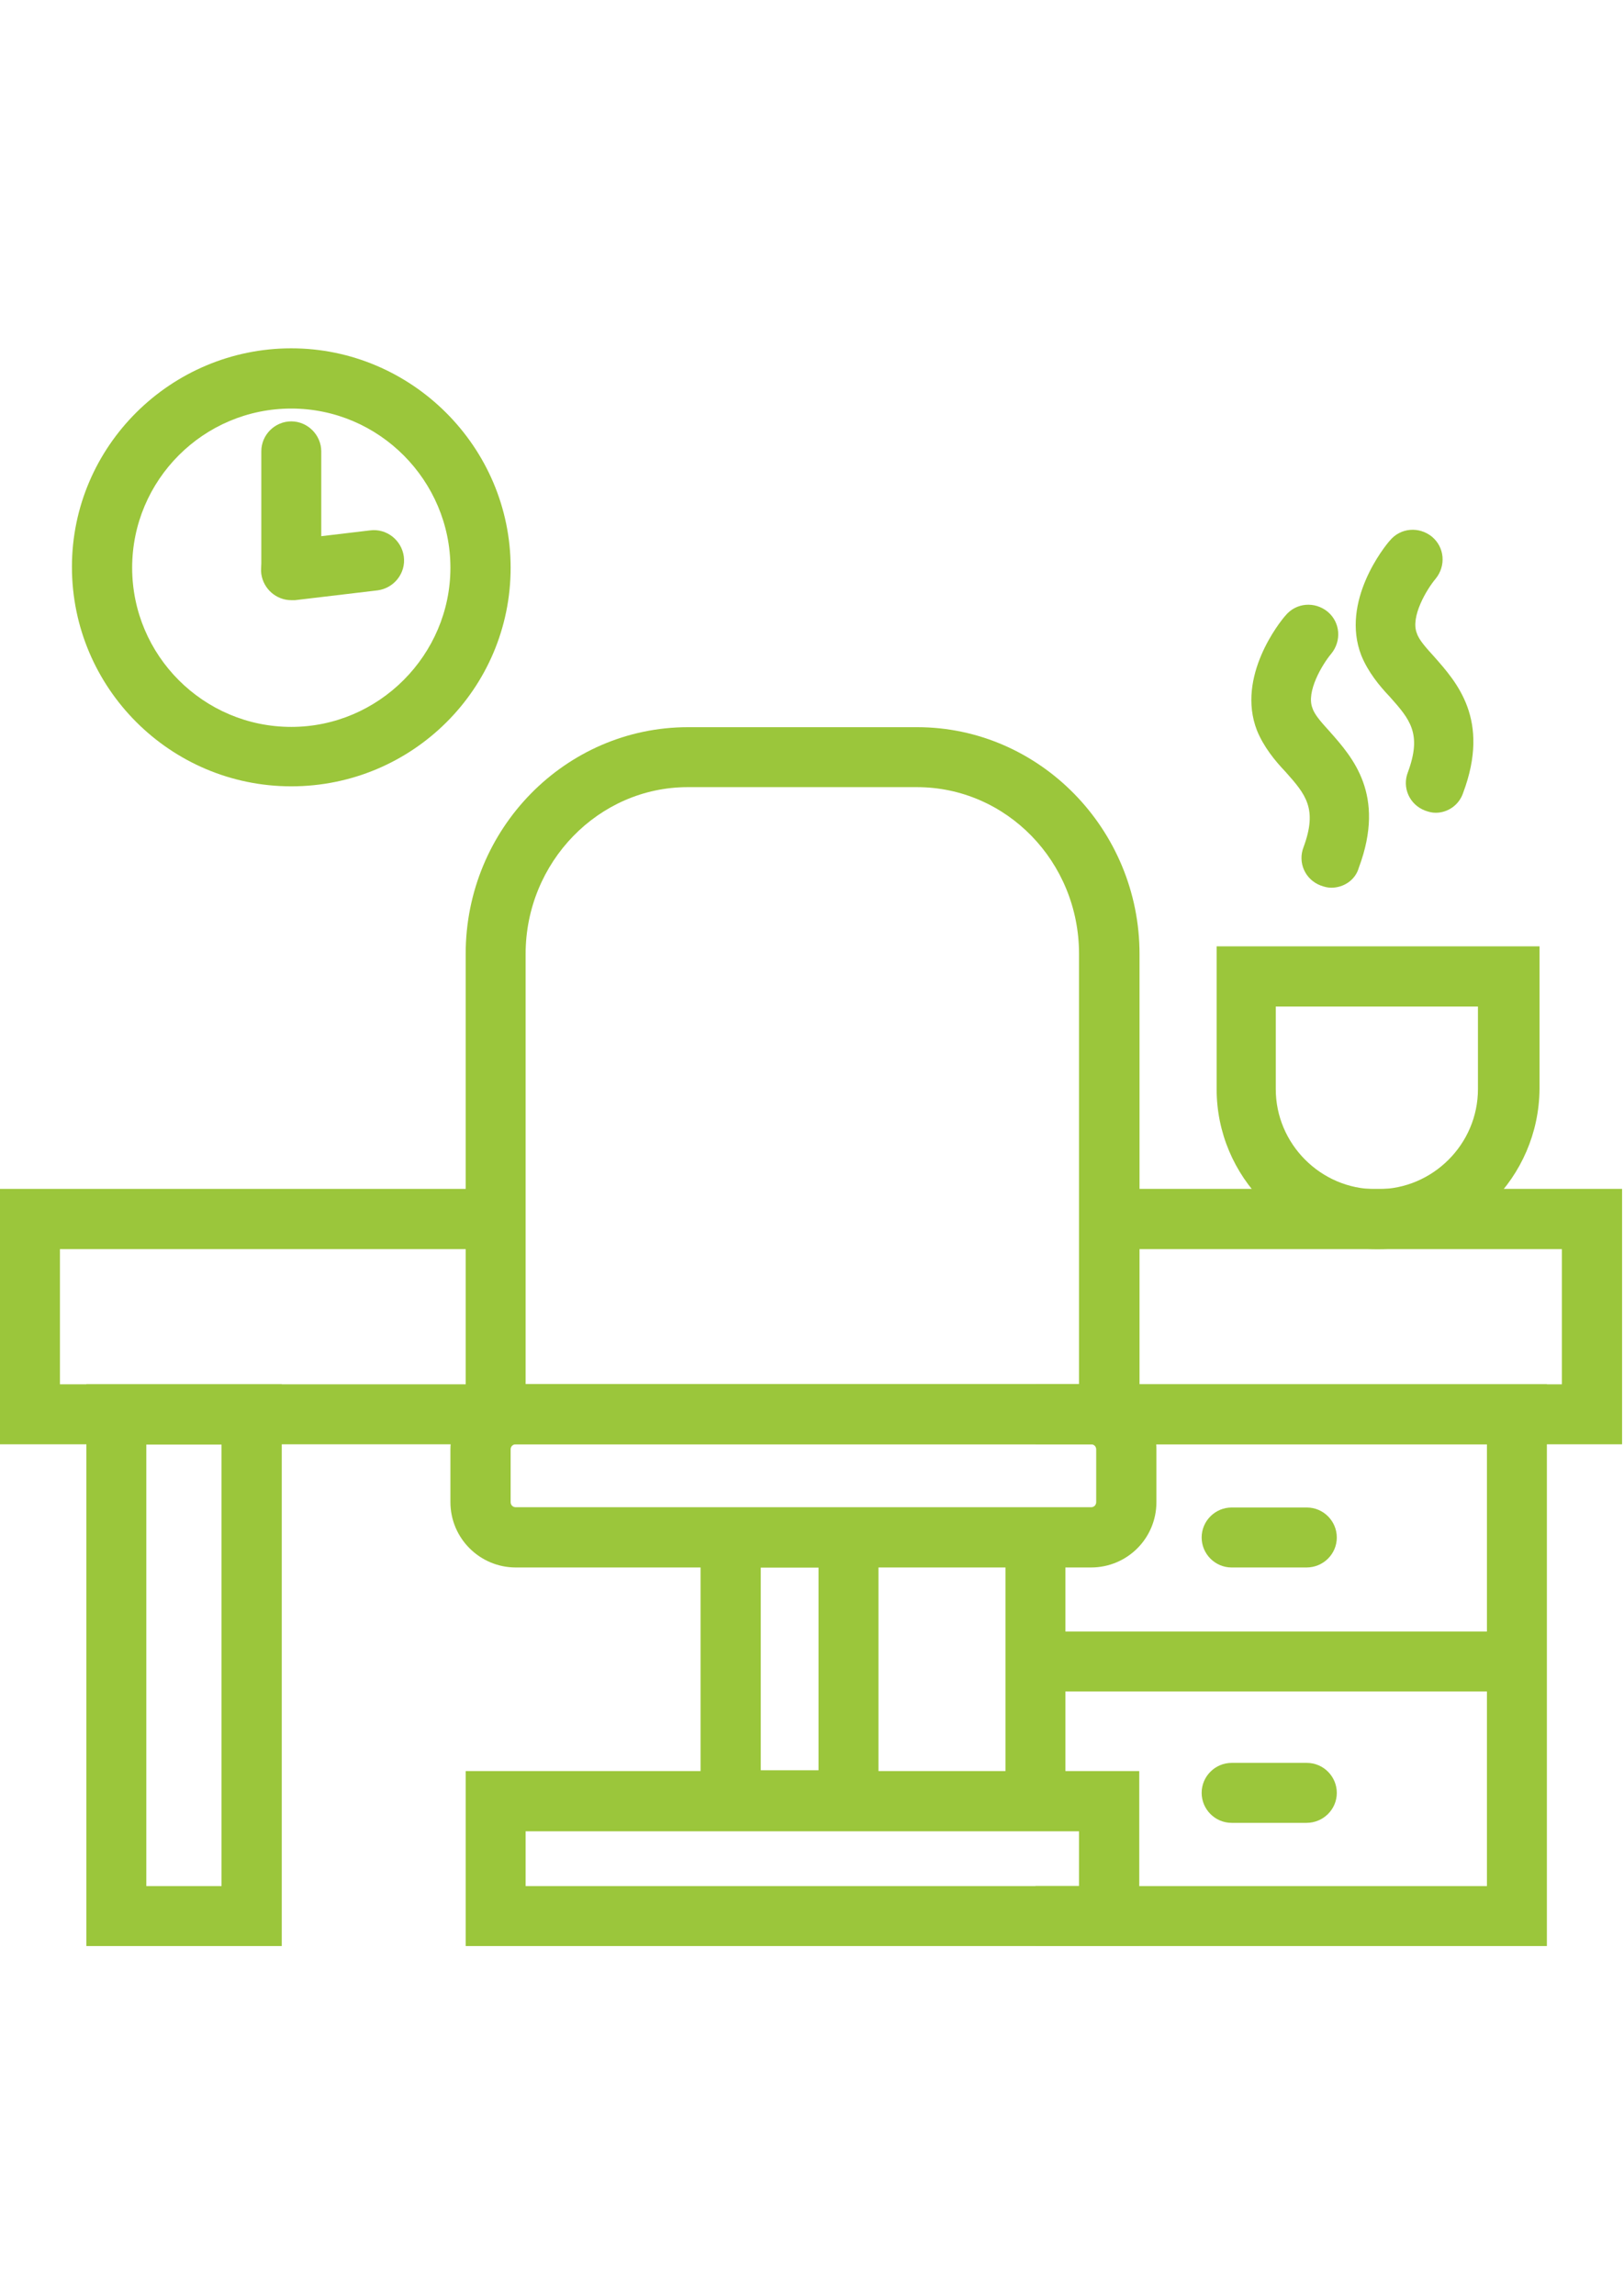
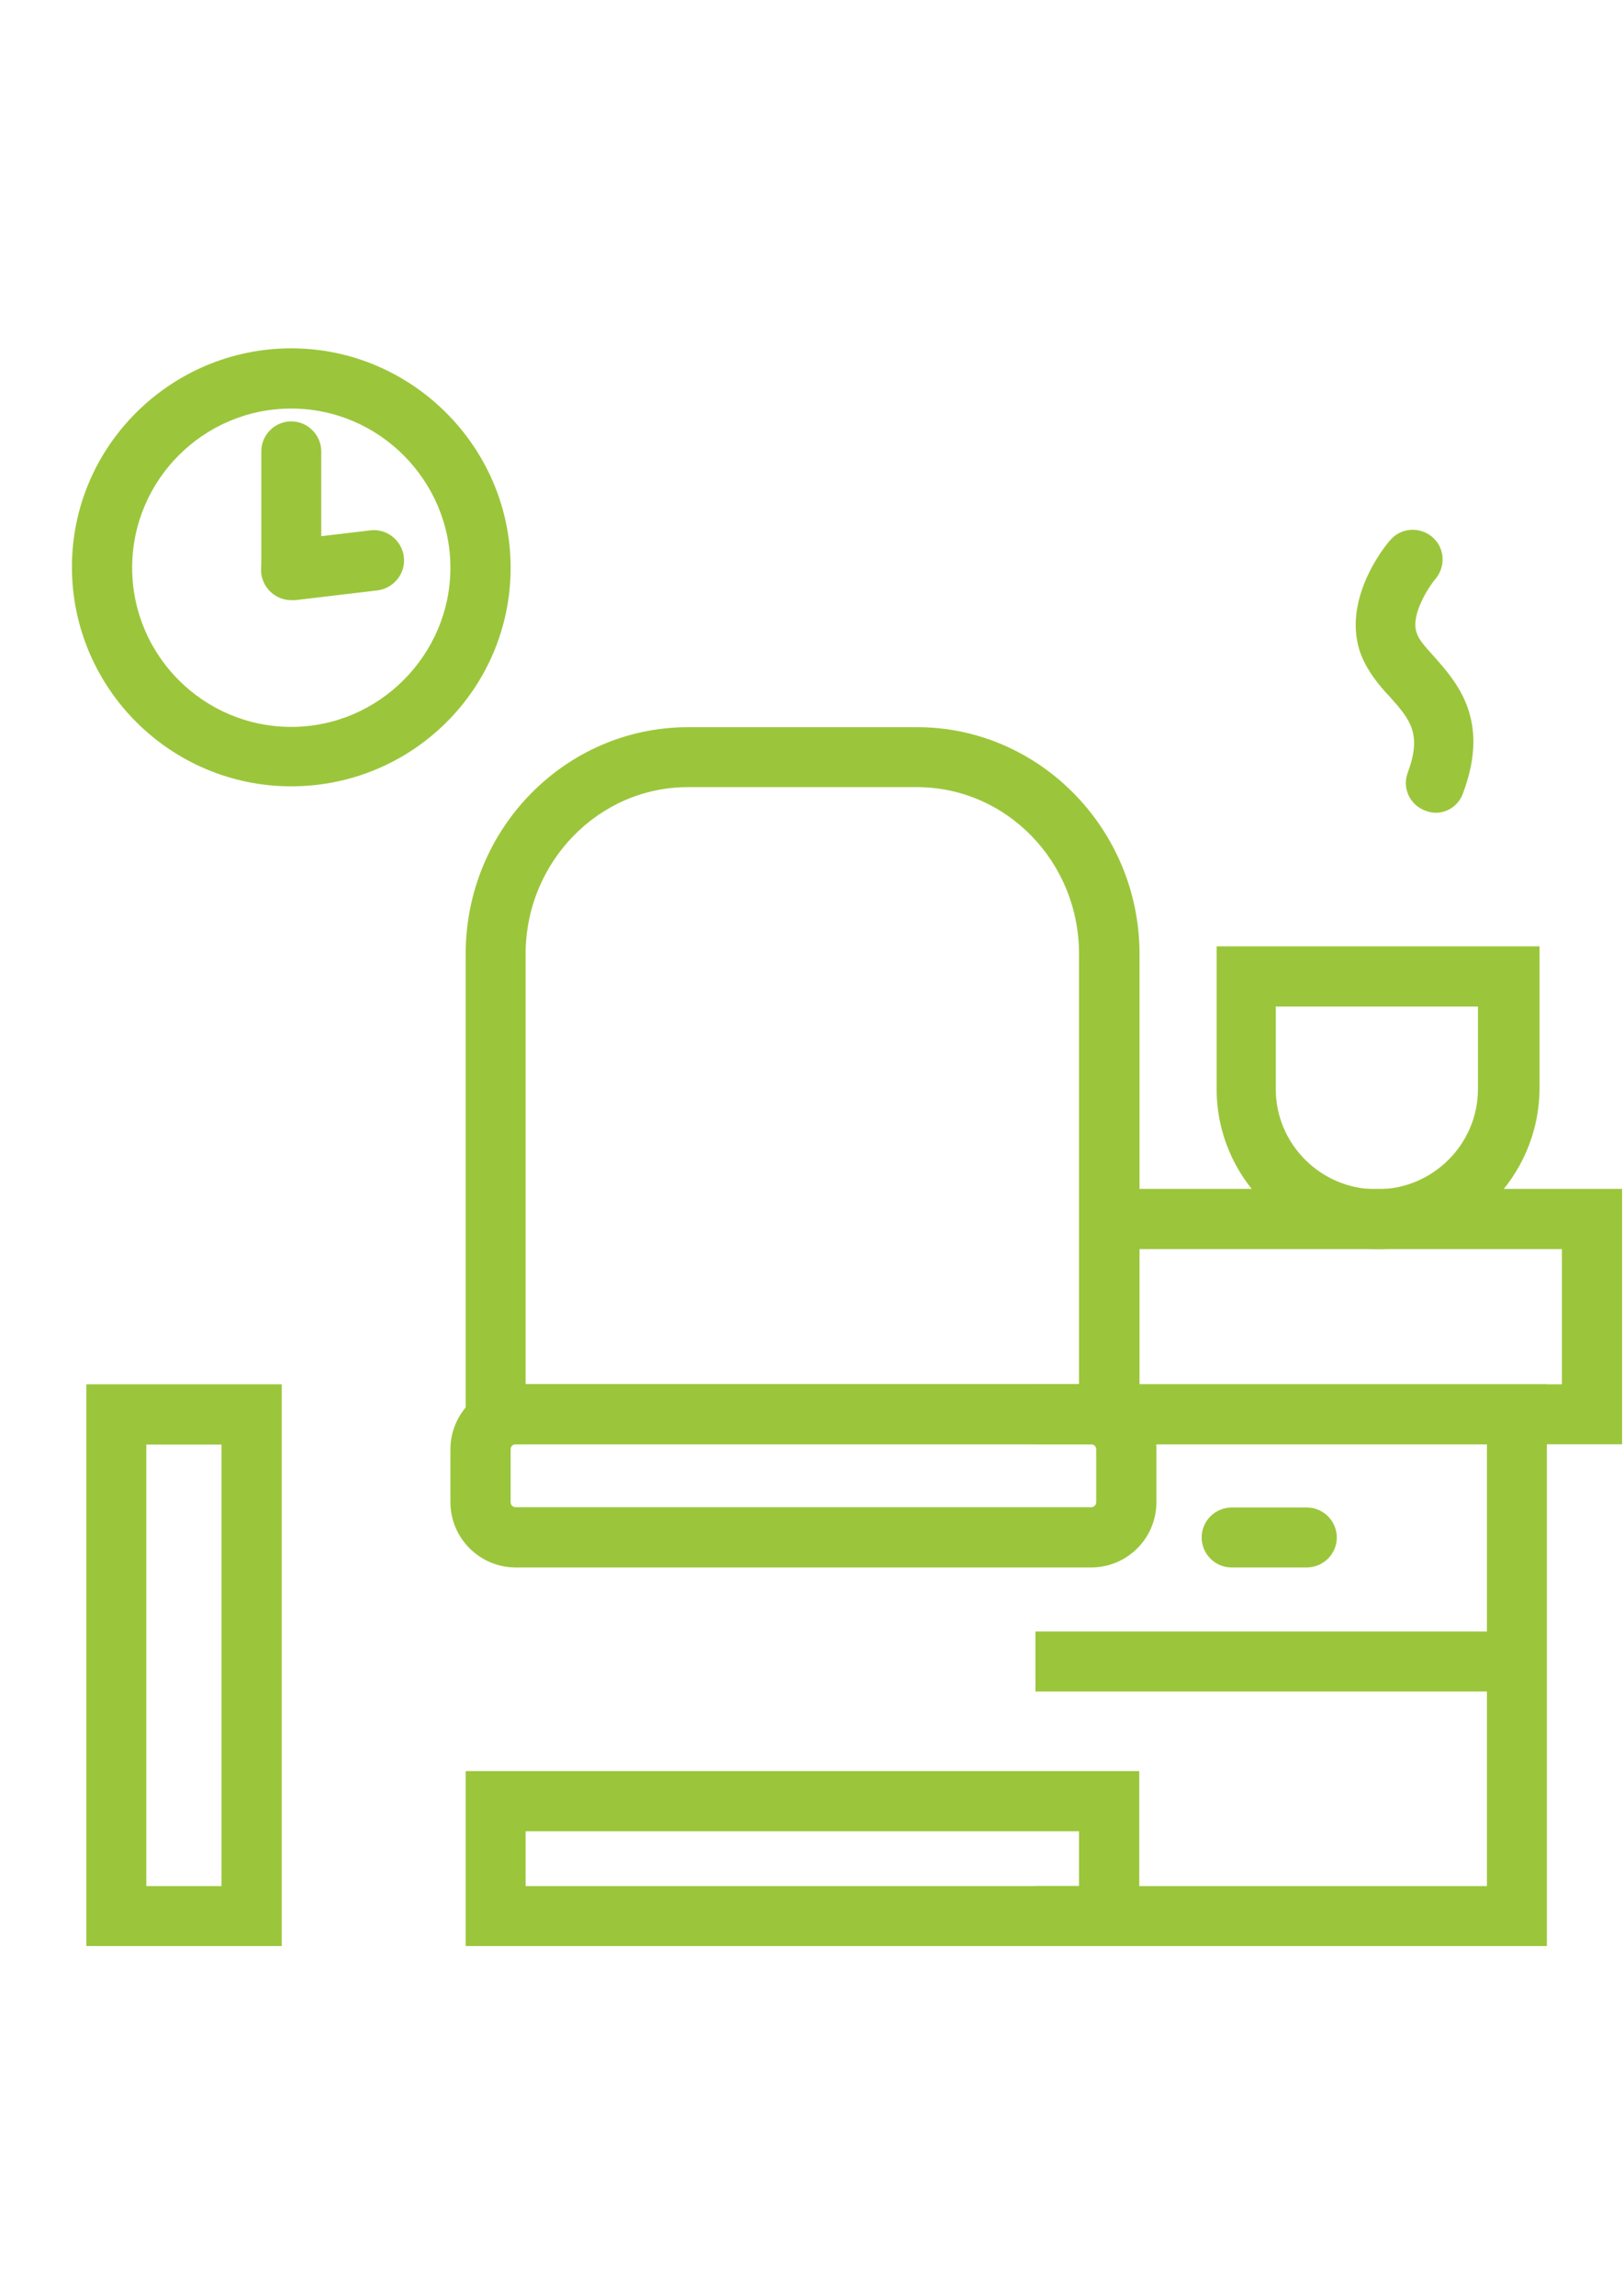
<svg xmlns="http://www.w3.org/2000/svg" width="596" height="842" viewBox="0 0 596 842" fill="none">
  <g clip-path="url(#clip0_8_874)">
-     <path d="M175.3 529.9H0V436.2H178V458.3H22V507.9H175.3V529.9Z" fill="#9BC63B" />
    <path d="M595.3 529.9H406.5V507.9H573.2V458.3H410.9V436.2H595.3V529.9Z" fill="#9BC63B" />
    <path d="M103.3 714H31.7V507.9H103.4V714H103.3ZM53.7 692H81.3V530H53.7V692Z" fill="#9BC63B" />
-     <path d="M391 561.1H369V658.1H391V561.1Z" fill="#9BC63B" />
    <path d="M567.7 714H380V692H545.7V529.9H380V507.9H567.7V714Z" fill="#9BC63B" />
    <path d="M400.4 575.1H189.3C176.1 575.1 165.3 564.4 165.3 551.1V531.8C165.3 518.6 176 507.8 189.3 507.8H400.4C413.6 507.8 424.4 518.5 424.4 531.8V551.1C424.4 564.4 413.7 575.1 400.4 575.1ZM189.3 529.9C188.2 529.9 187.4 530.7 187.4 531.8V551.1C187.4 552.2 188.2 553 189.3 553H400.4C401.5 553 402.3 552.2 402.3 551.1V531.8C402.3 530.7 401.5 529.9 400.4 529.9H189.3Z" fill="#9BC63B" />
-     <path d="M322.4 671.6H257.1V553.1H322.4V671.6ZM279.2 649.5H300.4V575.1H279.2V649.5Z" fill="#9BC63B" />
    <path d="M418.1 714H170.9V649.8H418.1V714ZM192.9 692H396V671.9H192.9V692Z" fill="#9BC63B" />
    <path d="M418.1 529.9H170.9V350C170.9 304 207.6 266.8 252.5 266.8H336.6C381.5 266.8 418.2 304.3 418.2 350V529.9H418.1ZM192.9 507.9H396V350C396 316.1 369.3 288.8 336.5 288.8H252.4C219.6 288.8 192.9 316.4 192.9 350V507.9Z" fill="#9BC63B" />
    <path d="M106.9 288.5C62.5 288.5 26.4 252.4 26.4 208C26.4 163.6 62.8 127.8 106.9 127.8C151 127.8 187.4 163.9 187.4 208.3C187.4 252.7 151.3 288.5 106.9 288.5ZM106.9 149.9C74.7 149.9 48.5 176.1 48.5 208.3C48.5 240.5 74.7 266.7 106.9 266.7C139.1 266.7 165.3 240.2 165.3 208.3C165.3 176.4 139.2 149.9 106.9 149.9Z" fill="#9BC63B" />
    <path d="M106.9 219.3C100.8 219.3 95.9 214.3 95.9 208.3V165.6C95.9 159.5 100.9 154.6 106.9 154.6C112.9 154.6 117.9 159.6 117.9 165.6V208.3C118 214.4 113 219.3 106.9 219.3Z" fill="#9BC63B" />
    <path d="M106.9 220.2C101.4 220.2 96.7 216.1 95.9 210.6C95.1 204.5 99.5 199 105.5 198.2L135.8 194.6C141.9 193.8 147.4 198.2 148.2 204.2C149 210.3 144.6 215.8 138.6 216.6L108.3 220.2C108 220.2 107.5 220.2 106.9 220.2Z" fill="#9BC63B" />
    <path d="M506 458.3H505.2C472.7 458.3 446.5 431.8 446.5 399.6V347.2H565V399.6C564.7 432.1 538.2 458.3 506 458.3ZM468.2 369.3V399.6C468.2 419.7 484.7 436.3 504.9 436.3H505.7C525.8 436.3 542.4 419.8 542.4 399.6V369.3H468.2Z" fill="#9BC63B" />
-     <path d="M488.6 325.7C487.2 325.7 486.1 325.4 484.7 324.9C478.9 322.7 476.2 316.4 478.4 310.8C483.6 296.7 479.2 291.5 471.8 283.2C467.9 279.1 463.8 274.1 461.3 268C453.6 248.2 469.8 228 471.8 225.8C475.7 221.1 482.5 220.6 487.2 224.4C491.9 228.3 492.4 235.1 488.6 239.8C485.3 243.7 479.2 253.9 481.7 259.9C482.5 262.4 485.3 265.4 488 268.4C496.3 277.8 508.7 291.5 498.7 318.3C497.4 323 493 325.7 488.6 325.7Z" fill="#9BC63B" />
    <path d="M526.9 298.2C525.5 298.2 524.4 297.9 523 297.4C517.2 295.2 514.5 288.9 516.7 283.3C521.9 269.2 517.5 264 510.1 255.7C506.2 251.6 502.1 246.6 499.6 240.5C491.9 220.7 508.1 200.5 510.1 198.3C514 193.6 520.8 193.1 525.5 196.9C530.2 200.8 530.7 207.6 526.9 212.3C523.6 216.2 517.5 226.4 520 232.4C520.8 234.9 523.6 237.9 526.3 240.9C534.6 250.3 547 264 537 290.8C535.5 295.4 531.3 298.2 526.9 298.2Z" fill="#9BC63B" />
    <path d="M556.7 598.6H380V620.6H556.7V598.6Z" fill="#9BC63B" />
    <path d="M479.5 575.1H452C445.9 575.1 441 570.1 441 564.1C441 558 446 553.1 452 553.1H479.6C485.7 553.1 490.6 558.1 490.6 564.1C490.6 570.2 485.6 575.1 479.5 575.1Z" fill="#9BC63B" />
-     <path d="M479.5 668.8H452C445.9 668.8 441 663.8 441 657.8C441 651.7 446 646.8 452 646.8H479.6C485.7 646.8 490.6 651.8 490.6 657.8C490.6 663.9 485.6 668.8 479.5 668.8Z" fill="#9BC63B" />
  </g>
  <defs>
    <clipPath id="clip0_8_874">
      <rect width="595.3" height="841.9" fill="white" />
    </clipPath>
  </defs>
</svg>